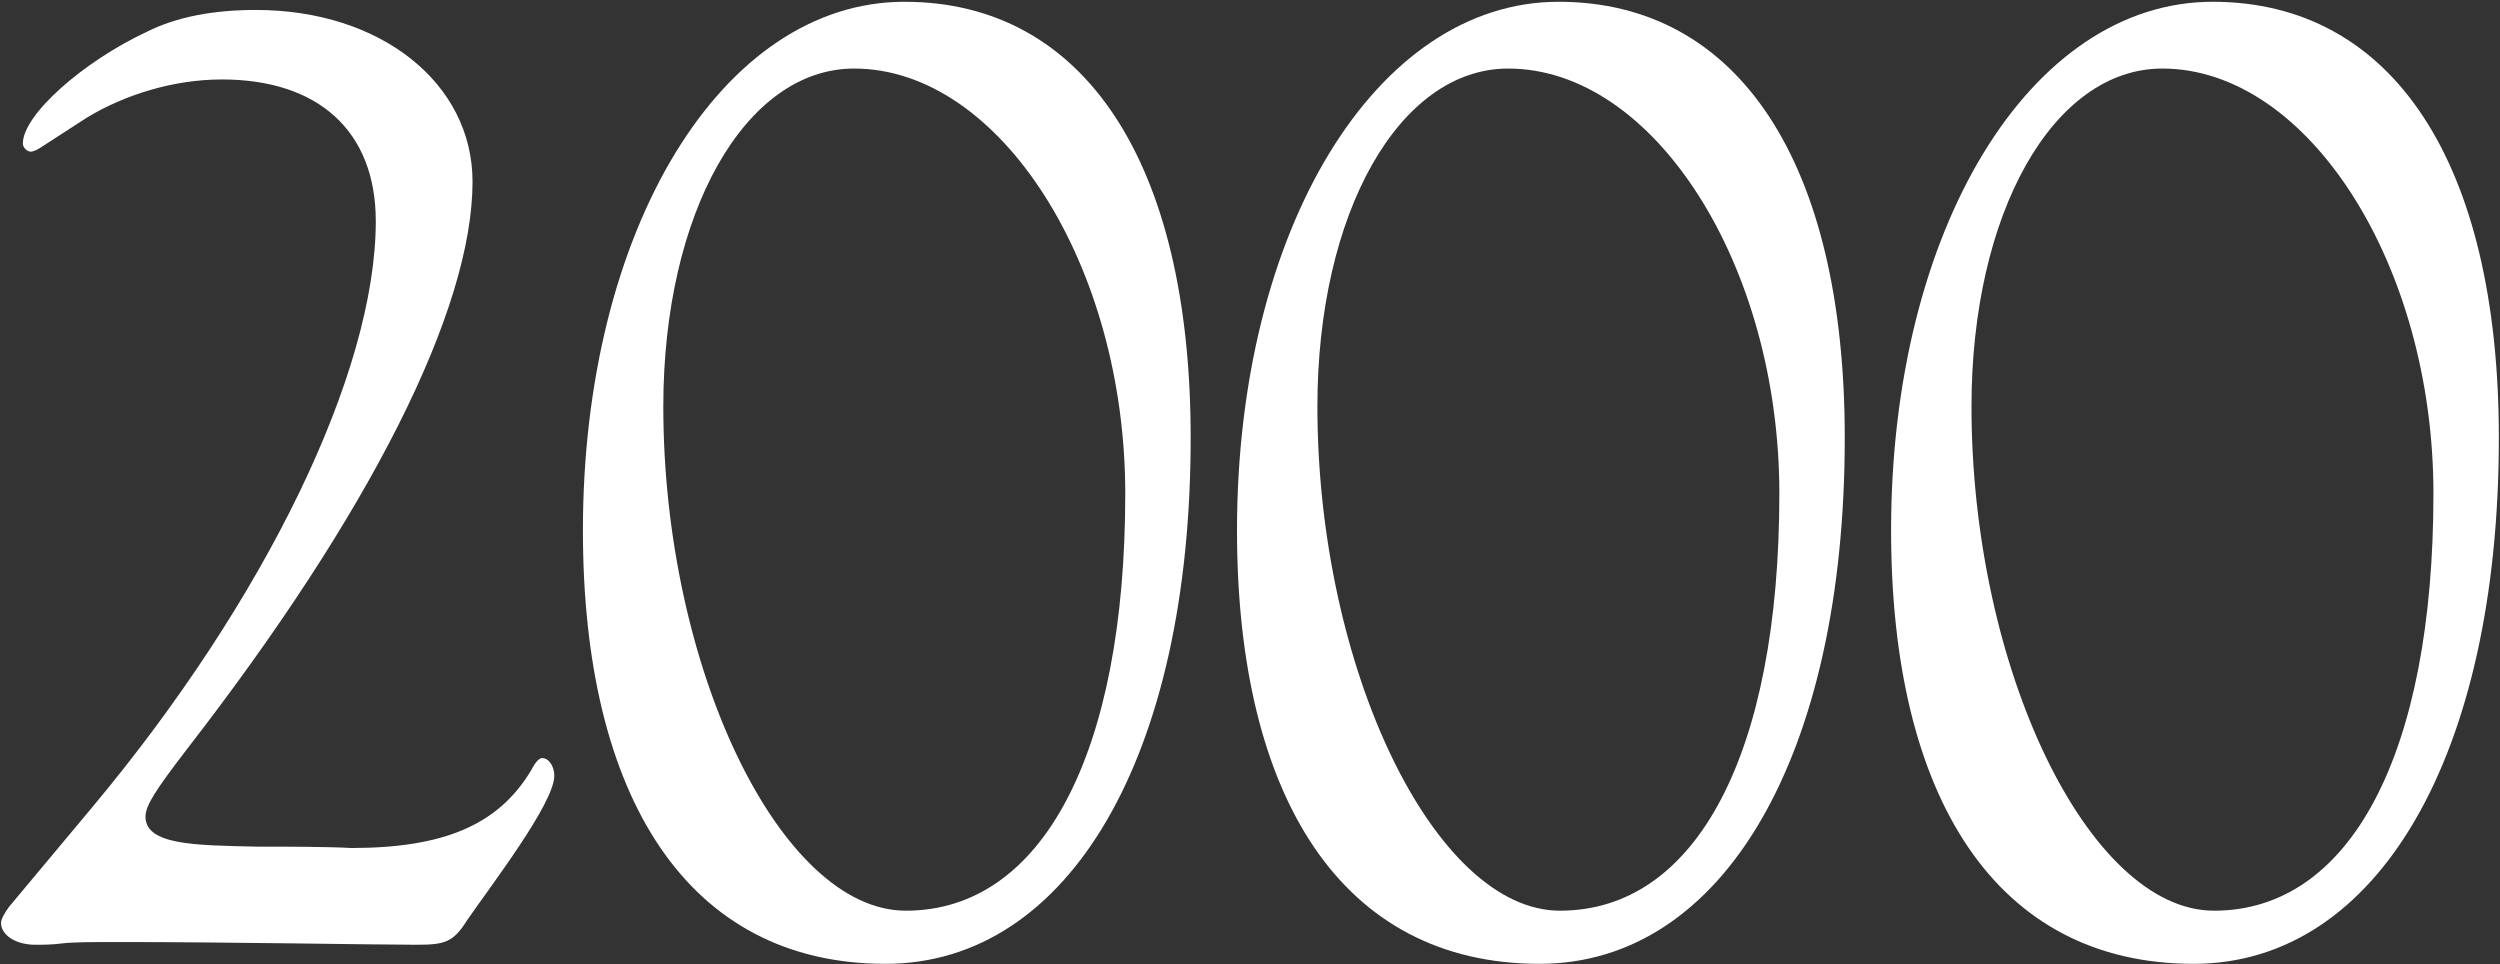
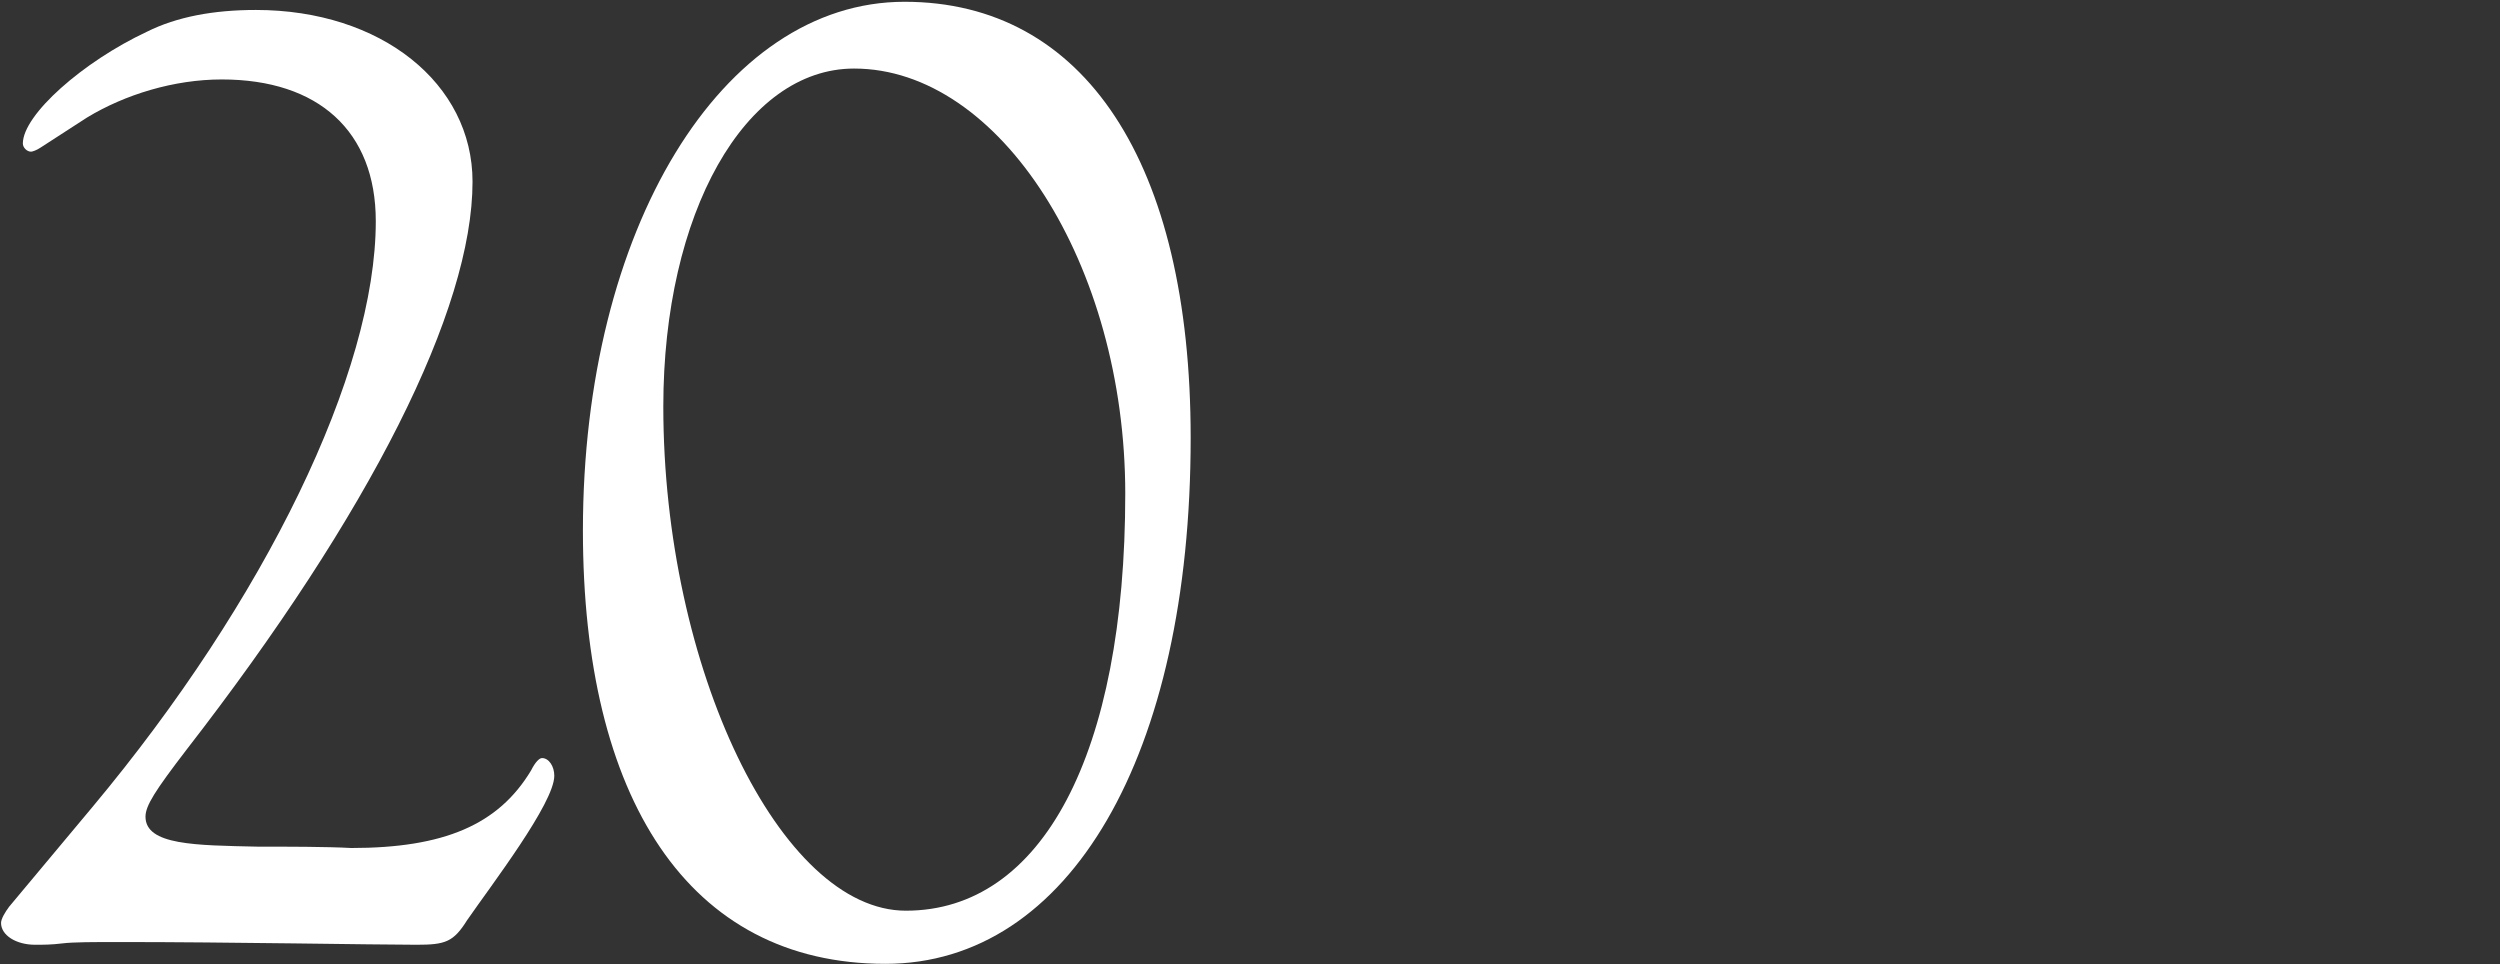
<svg xmlns="http://www.w3.org/2000/svg" viewBox="0 0 954 368" fill="none">
  <rect x="0" y="0" width="954" height="368" fill="#333333" stroke="none" />
  <g opacity="1">
    <path d="M206.84 289.28C209.44 289.28 211.52 292.4 211.52 296.04C211.52 306.44 187.6 337.64 178.24 351.16C173.04 359.48 169.92 360.52 159 360.52C143.4 360.52 86.72 359.48 46.16 359.48C35.76 359.48 27.96 359.48 23.8 360C19.64 360.52 16.52 360.52 13.4 360.52C6.12 360.52 0.4 356.88 0.4 352.2C0.4 350.64 1.96 348.04 3.52 345.96L35.24 308C101.28 228.96 143.4 142.12 143.4 84.4C143.4 50.08 121.56 30.32 84.64 30.32C66.44 30.32 47.72 36.04 33.16 44.88L15.48 56.32C13.92 57.36 12.36 57.88 11.84 57.88C10.28 57.88 8.72 56.32 8.72 54.76C8.72 43.84 31.6 23.56 56.04 12.12C67.48 6.4 81.52 3.8 97.64 3.8C145.48 3.8 180.32 31.88 180.32 69.32C180.32 118.2 141.32 195.68 71.12 286.16C59.16 301.76 55.52 307.48 55.52 311.64C55.52 322.56 74.76 322.56 98.16 323.08C109.6 323.08 124.68 323.08 134.04 323.6C169.4 323.6 190.2 314.76 202.68 293.96C204.24 290.84 205.8 289.28 206.84 289.28Z" fill="white" />
    <path d="M337.88 367.8C262.48 367.8 222.44 304.36 222.44 202.44C222.44 87.52 275.48 0.68 345.16 0.68C413.8 0.68 454.36 62.04 454.36 167.08C454.36 288.24 408.08 367.8 337.88 367.8ZM253.12 155.12C253.12 254.96 297.84 347.52 345.68 347.52C397.68 347.52 429.4 287.72 429.4 188.4C429.4 101.04 381.56 26.16 325.92 26.16C284.32 26.16 253.12 81.28 253.12 155.12Z" fill="white" />
-     <path d="M587.48 367.8C512.08 367.8 472.04 304.36 472.04 202.44C472.04 87.52 525.08 0.68 594.76 0.68C663.4 0.68 703.96 62.04 703.96 167.08C703.96 288.24 657.68 367.8 587.48 367.8ZM502.72 155.12C502.72 254.96 547.44 347.52 595.28 347.52C647.28 347.52 679 287.72 679 188.4C679 101.04 631.16 26.16 575.52 26.16C533.92 26.16 502.72 81.28 502.72 155.12Z" fill="white" />
-     <path d="M837.08 367.8C761.68 367.8 721.64 304.36 721.64 202.44C721.64 87.52 774.68 0.68 844.36 0.68C913 0.68 953.56 62.04 953.56 167.08C953.56 288.24 907.28 367.8 837.08 367.8ZM752.32 155.12C752.32 254.96 797.04 347.52 844.88 347.52C896.88 347.52 928.6 287.72 928.6 188.4C928.6 101.04 880.76 26.16 825.12 26.16C783.52 26.16 752.32 81.28 752.32 155.12Z" fill="white" />
  </g>
</svg>